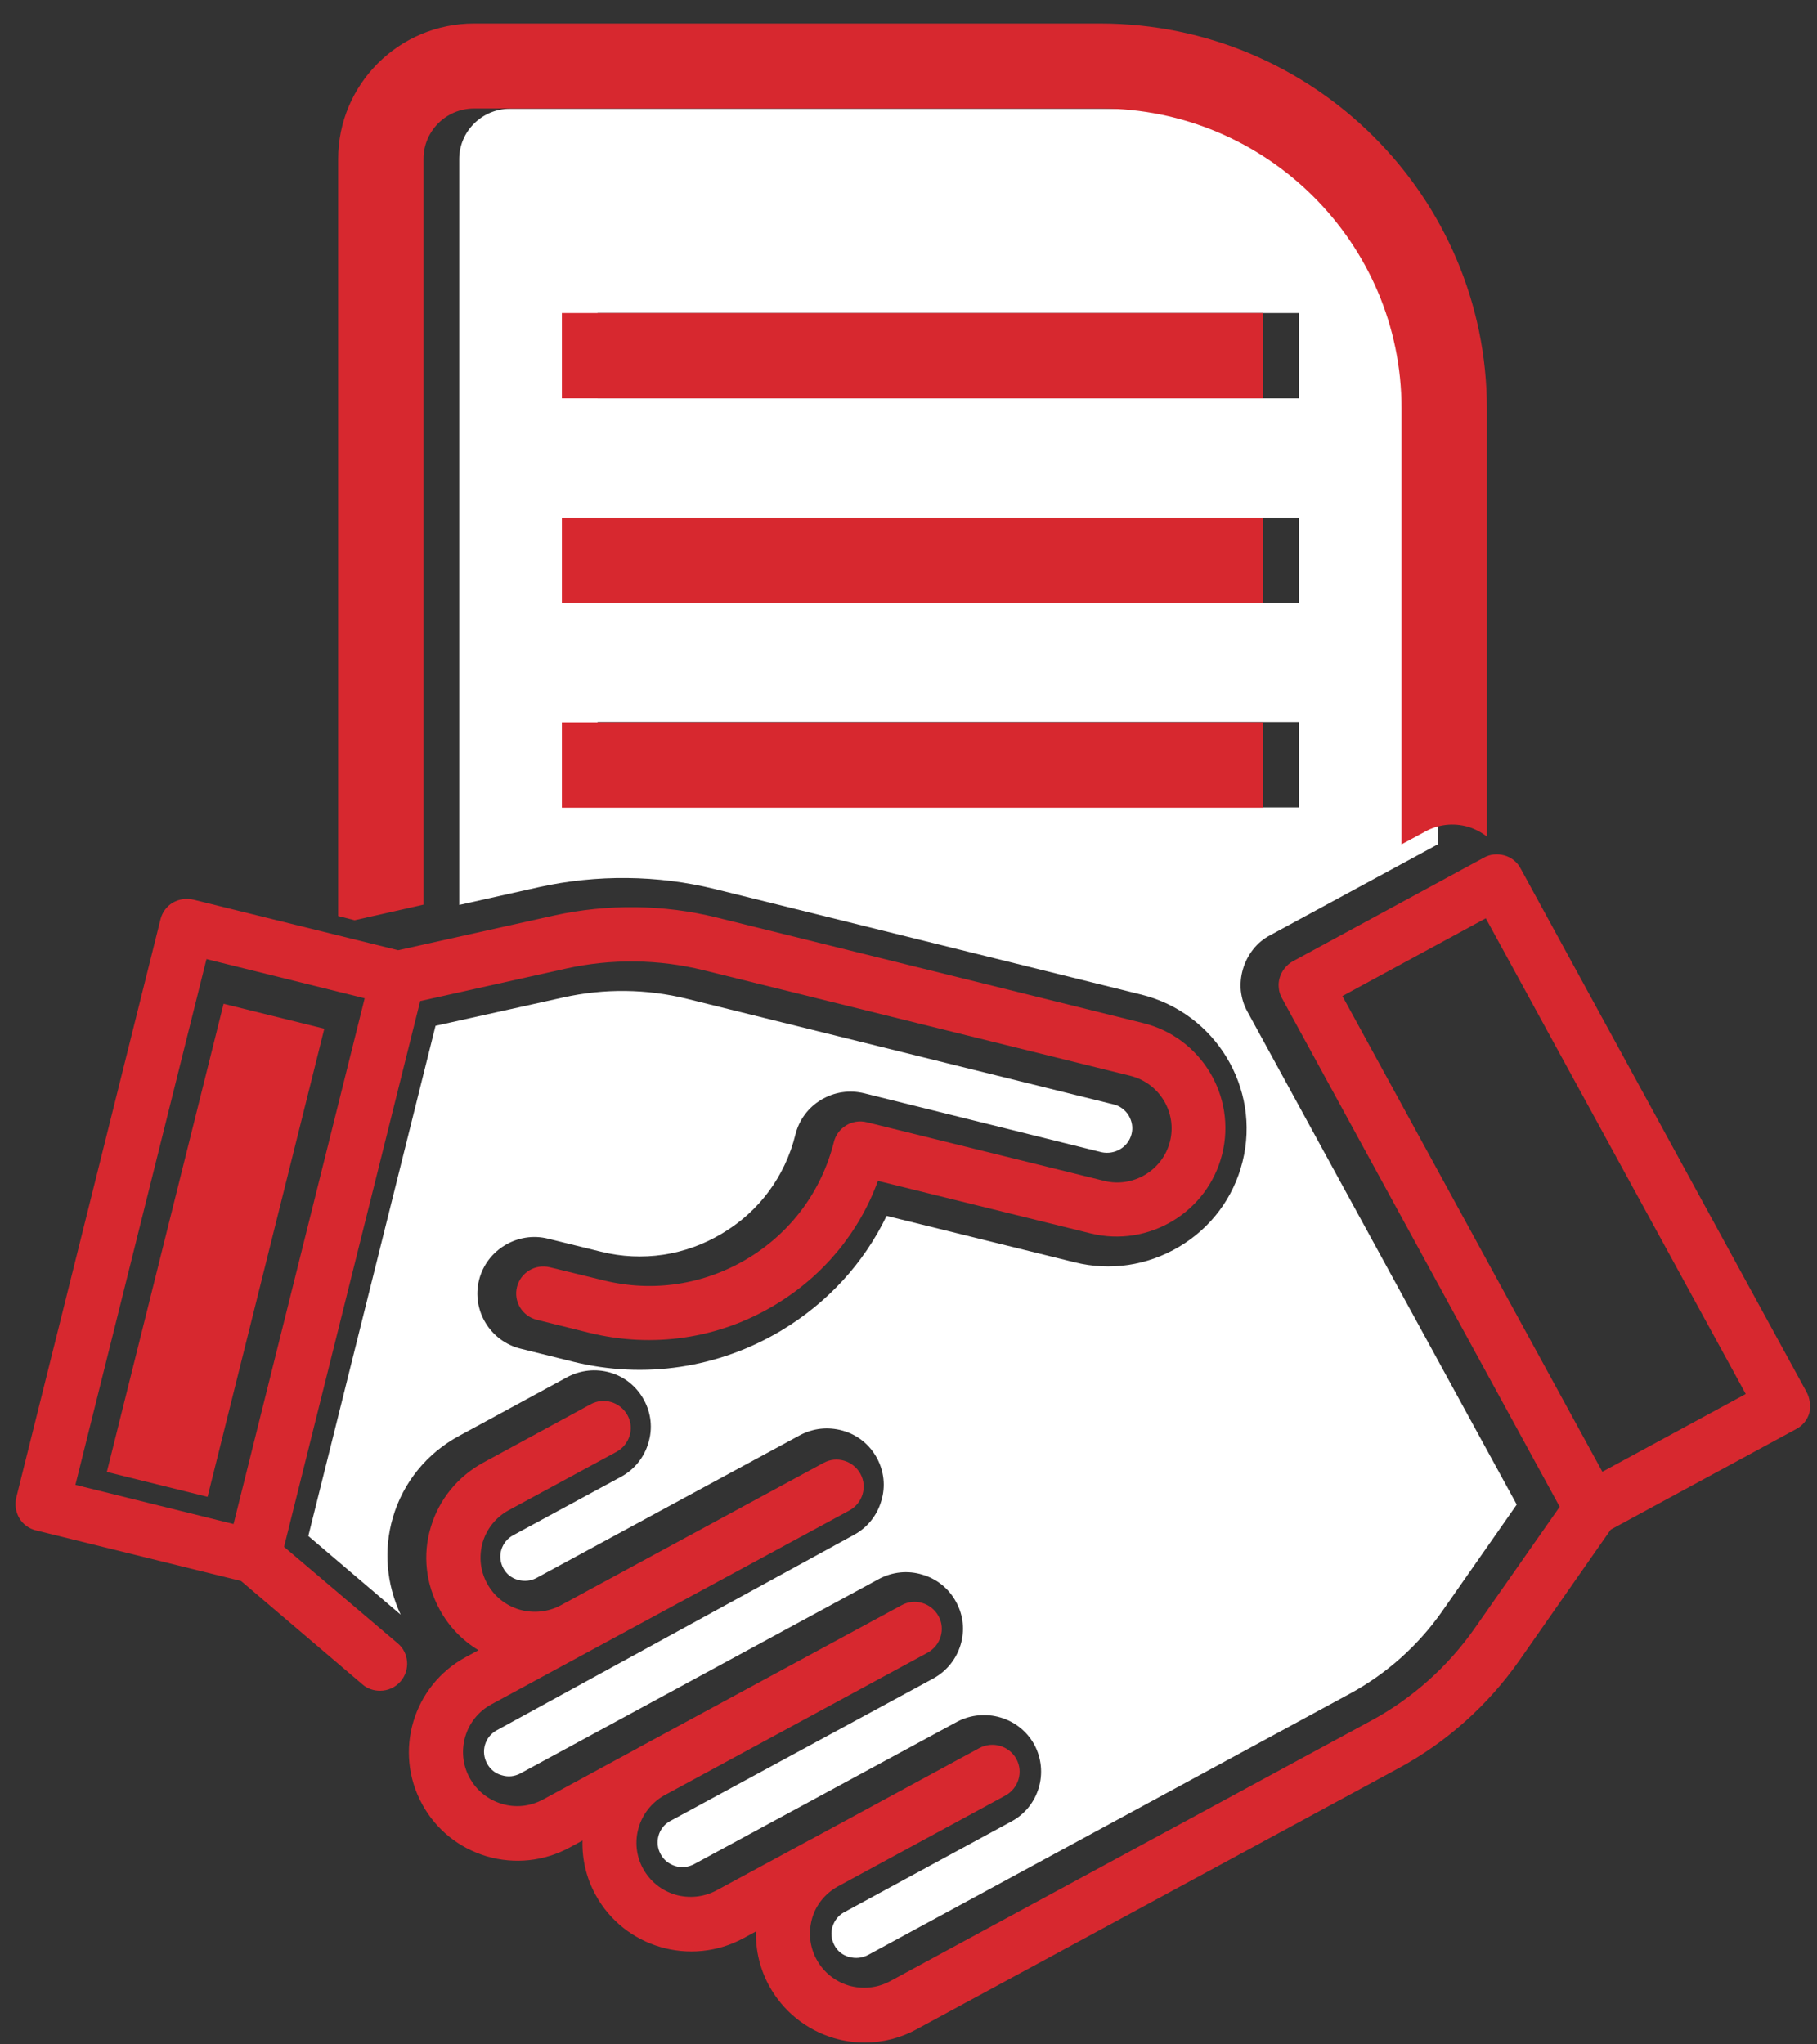
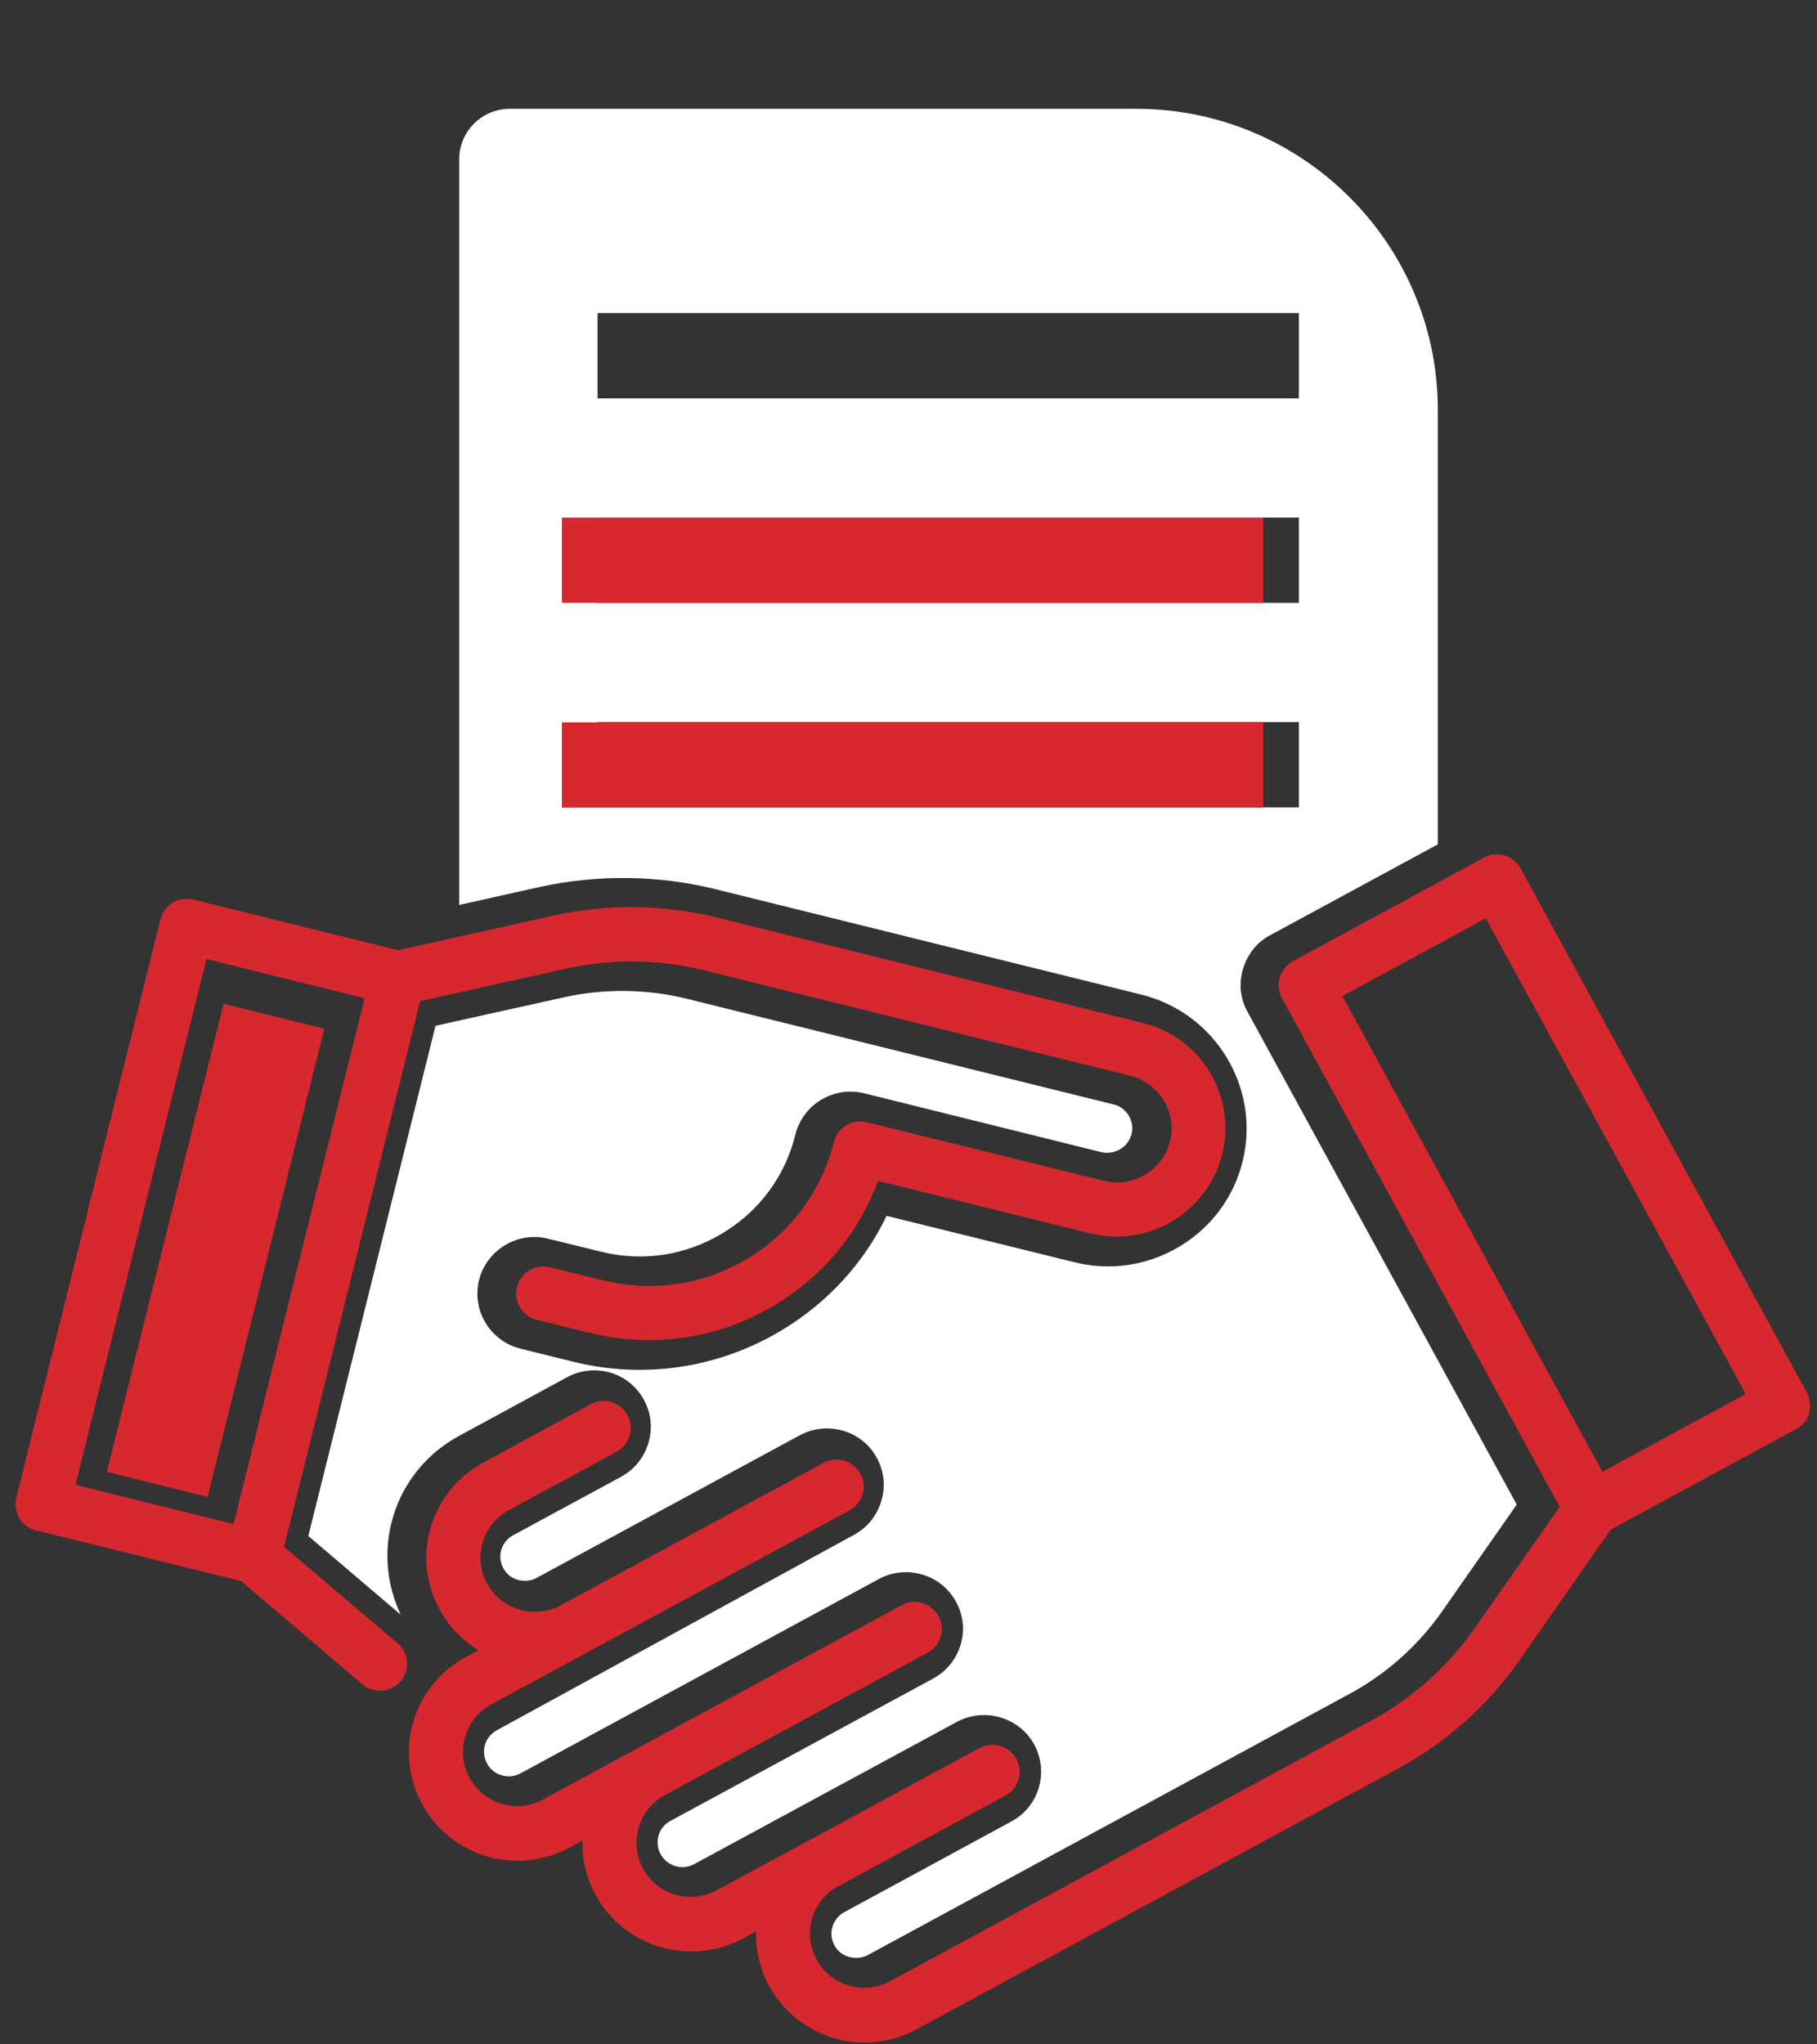
<svg xmlns="http://www.w3.org/2000/svg" width="56" height="63" viewBox="0 0 56 63" fill="none">
  <rect x="0" y="0" width="56" height="63" fill="#333333" stroke="none" />
  <path d="M55.679 42.898L46.866 26.765C46.763 26.568 46.583 26.422 46.368 26.362C46.153 26.302 45.929 26.32 45.731 26.431L39.842 29.625C39.748 29.676 39.662 29.753 39.593 29.839C39.455 30.01 39.387 30.233 39.413 30.447C39.421 30.558 39.455 30.661 39.507 30.755L48.07 46.434L45.439 50.194C44.622 51.358 43.531 52.334 42.284 53.011L27.436 61.052C27.041 61.266 26.585 61.309 26.164 61.189C25.734 61.06 25.382 60.778 25.167 60.384C24.952 59.99 24.909 59.545 25.029 59.117C25.149 58.697 25.433 58.355 25.811 58.14L30.987 55.332C31.391 55.109 31.546 54.604 31.322 54.201C31.099 53.799 30.592 53.653 30.188 53.867L25.038 56.659C25.029 56.667 25.012 56.676 25.003 56.676L22.089 58.252C21.693 58.466 21.238 58.509 20.817 58.389C20.387 58.26 20.034 57.978 19.819 57.584C19.381 56.787 19.673 55.785 20.464 55.332L28.588 50.93C28.992 50.708 29.147 50.202 28.924 49.8C28.7 49.397 28.193 49.243 27.789 49.466L19.69 53.85C19.673 53.859 19.664 53.867 19.647 53.876L16.741 55.452C16.346 55.666 15.899 55.717 15.469 55.589C15.039 55.46 14.687 55.178 14.472 54.784C14.033 53.979 14.334 52.96 15.142 52.523L18.065 50.939C18.074 50.939 18.082 50.93 18.082 50.93L26.181 46.546C26.585 46.323 26.74 45.818 26.517 45.416C26.293 45.013 25.786 44.859 25.382 45.081L17.274 49.474C16.887 49.68 16.432 49.723 16.011 49.603C15.581 49.474 15.228 49.192 15.013 48.798C14.798 48.404 14.755 47.959 14.876 47.531C15.005 47.102 15.288 46.751 15.684 46.537L19.002 44.739C19.407 44.516 19.561 44.011 19.338 43.609C19.114 43.206 18.607 43.052 18.203 43.275L14.893 45.073C14.111 45.501 13.534 46.203 13.277 47.06C13.019 47.916 13.122 48.815 13.552 49.603C13.835 50.125 14.248 50.553 14.747 50.853L14.351 51.067C12.726 51.949 12.125 53.979 13.01 55.597C13.44 56.385 14.145 56.95 15.005 57.207C15.864 57.455 16.767 57.361 17.558 56.933L17.953 56.719C17.936 57.284 18.065 57.866 18.358 58.397C19.243 60.016 21.281 60.607 22.906 59.733L23.301 59.519C23.284 60.101 23.421 60.675 23.705 61.197C24.135 61.977 24.84 62.55 25.7 62.807C26.018 62.901 26.336 62.944 26.654 62.944C27.204 62.944 27.755 62.807 28.253 62.533L43.101 54.492C44.58 53.696 45.869 52.54 46.832 51.161L49.643 47.137L55.361 44.037C55.558 43.934 55.704 43.754 55.765 43.54C55.808 43.318 55.782 43.086 55.679 42.898ZM49.385 45.355L41.373 30.695L45.792 28.298L53.804 42.958L49.385 45.355Z" fill="#D7282F" />
  <path d="M8.754 47.668L12.95 30.849L17.446 29.848C18.839 29.539 20.301 29.556 21.685 29.899L34.839 33.153C35.733 33.376 36.283 34.283 36.059 35.174C35.836 36.064 34.925 36.612 34.031 36.39L26.714 34.583C26.267 34.472 25.811 34.746 25.7 35.191C25.322 36.707 24.376 37.983 23.035 38.788C21.693 39.592 20.12 39.832 18.598 39.455L16.948 39.053C16.492 38.942 16.045 39.216 15.933 39.661C15.821 40.106 16.096 40.56 16.544 40.671L18.169 41.074C20.129 41.553 22.149 41.254 23.877 40.218C25.364 39.327 26.474 37.991 27.058 36.39L33.609 38.008C35.398 38.453 37.22 37.357 37.667 35.568C38.114 33.778 37.014 31.963 35.226 31.526L22.08 28.272C20.447 27.869 18.719 27.852 17.077 28.212L12.271 29.282L5.96 27.724C5.745 27.672 5.513 27.707 5.324 27.818C5.135 27.929 4.997 28.118 4.946 28.332L0.501 46.152C0.449 46.366 0.484 46.597 0.596 46.786C0.707 46.974 0.896 47.111 1.111 47.162L7.43 48.721L11.17 51.906C11.325 52.043 11.523 52.103 11.712 52.103C11.953 52.103 12.185 52.001 12.348 51.812C12.649 51.461 12.606 50.93 12.254 50.639L8.754 47.668ZM6.364 29.556L11.239 30.764L7.198 46.965L2.324 45.758L6.364 29.556Z" fill="#D7282F" />
  <path d="M35.019 3.353H15.71C14.858 3.353 14.153 4.047 14.153 4.903V27.887L16.612 27.338C18.392 26.945 20.266 26.962 22.037 27.398L35.183 30.652C37.461 31.218 38.862 33.53 38.295 35.799C38.02 36.904 37.323 37.837 36.343 38.419C35.363 39.002 34.22 39.173 33.119 38.899L27.325 37.469C26.62 38.933 25.502 40.149 24.075 41.005C22.14 42.161 19.862 42.504 17.67 41.965L16.045 41.562C15.108 41.331 14.532 40.38 14.764 39.447C14.996 38.514 15.959 37.94 16.887 38.171L18.521 38.573C19.793 38.89 21.126 38.693 22.261 38.008C23.396 37.332 24.195 36.253 24.513 34.968C24.625 34.514 24.909 34.129 25.313 33.889C25.717 33.65 26.181 33.581 26.637 33.692L33.953 35.508C34.357 35.593 34.77 35.354 34.873 34.951C34.925 34.754 34.89 34.557 34.787 34.377C34.684 34.206 34.512 34.078 34.323 34.035L21.178 30.781C19.939 30.473 18.624 30.456 17.36 30.738L13.423 31.611L9.502 47.334L12.348 49.757C11.91 48.815 11.815 47.77 12.107 46.768C12.425 45.681 13.156 44.782 14.162 44.242L17.472 42.444C17.885 42.221 18.358 42.17 18.805 42.298C19.252 42.427 19.621 42.727 19.845 43.138C20.069 43.549 20.12 44.02 19.983 44.465C19.854 44.91 19.553 45.287 19.14 45.51L15.821 47.308C15.641 47.402 15.512 47.565 15.452 47.753C15.392 47.95 15.417 48.147 15.512 48.327C15.607 48.507 15.77 48.635 15.968 48.687C16.157 48.738 16.363 48.721 16.535 48.627L24.642 44.234C25.055 44.011 25.519 43.96 25.975 44.088C26.43 44.217 26.8 44.516 27.024 44.927C27.247 45.338 27.299 45.809 27.161 46.255C27.032 46.7 26.731 47.077 26.319 47.299L15.314 53.319C14.944 53.516 14.807 53.979 15.013 54.347C15.108 54.527 15.271 54.655 15.46 54.706C15.658 54.767 15.856 54.749 16.045 54.647L27.084 48.661C27.497 48.438 27.978 48.387 28.425 48.524C28.872 48.652 29.242 48.952 29.465 49.363C29.93 50.202 29.611 51.264 28.76 51.727L20.636 56.128C20.292 56.325 20.163 56.779 20.361 57.139C20.455 57.318 20.619 57.447 20.817 57.507C21.006 57.567 21.212 57.541 21.392 57.447L29.491 53.062C30.342 52.608 31.408 52.917 31.873 53.756C32.337 54.612 32.019 55.674 31.176 56.128L26.001 58.937C25.837 59.031 25.717 59.185 25.657 59.373C25.597 59.57 25.622 59.767 25.717 59.947C25.811 60.127 25.975 60.255 26.173 60.307C26.37 60.358 26.568 60.341 26.749 60.247L41.596 52.197C42.722 51.59 43.703 50.716 44.442 49.663L46.746 46.366L38.45 31.183C38.338 30.986 38.269 30.764 38.243 30.533C38.2 30.079 38.338 29.616 38.621 29.257C38.768 29.068 38.948 28.923 39.163 28.811L44.313 26.02V12.593C44.296 7.498 40.135 3.353 35.019 3.353ZM18.418 9.647H40.032V12.276H18.418V9.647ZM40.032 24.881H18.418V22.252H40.032V24.881ZM40.032 18.578H18.418V15.949H40.032V18.578Z" fill="white" />
  <path d="M6.891 30.933L3.293 45.36L6.397 46.128L9.995 31.701L6.891 30.933Z" fill="#D7282F" />
  <path d="M38.931 22.261H17.317V24.89H38.931V22.261Z" fill="#D7282F" />
  <path d="M38.931 15.95H17.317V18.578H38.931V15.95Z" fill="#D7282F" />
-   <path d="M38.931 9.647H17.317V12.276H38.931V9.647Z" fill="#D7282F" />
-   <path d="M13.053 27.878V4.894C13.053 4.038 13.749 3.344 14.609 3.344H33.919C39.034 3.344 43.195 7.489 43.195 12.584V26.02L43.926 25.626C44.33 25.403 44.794 25.352 45.25 25.48C45.465 25.549 45.663 25.652 45.826 25.78V12.593C45.826 6.05 40.478 0.724 33.91 0.724H14.609C12.296 0.724 10.422 2.599 10.422 4.894V28.229L10.93 28.358L13.053 27.878Z" fill="#D7282F" />
</svg>